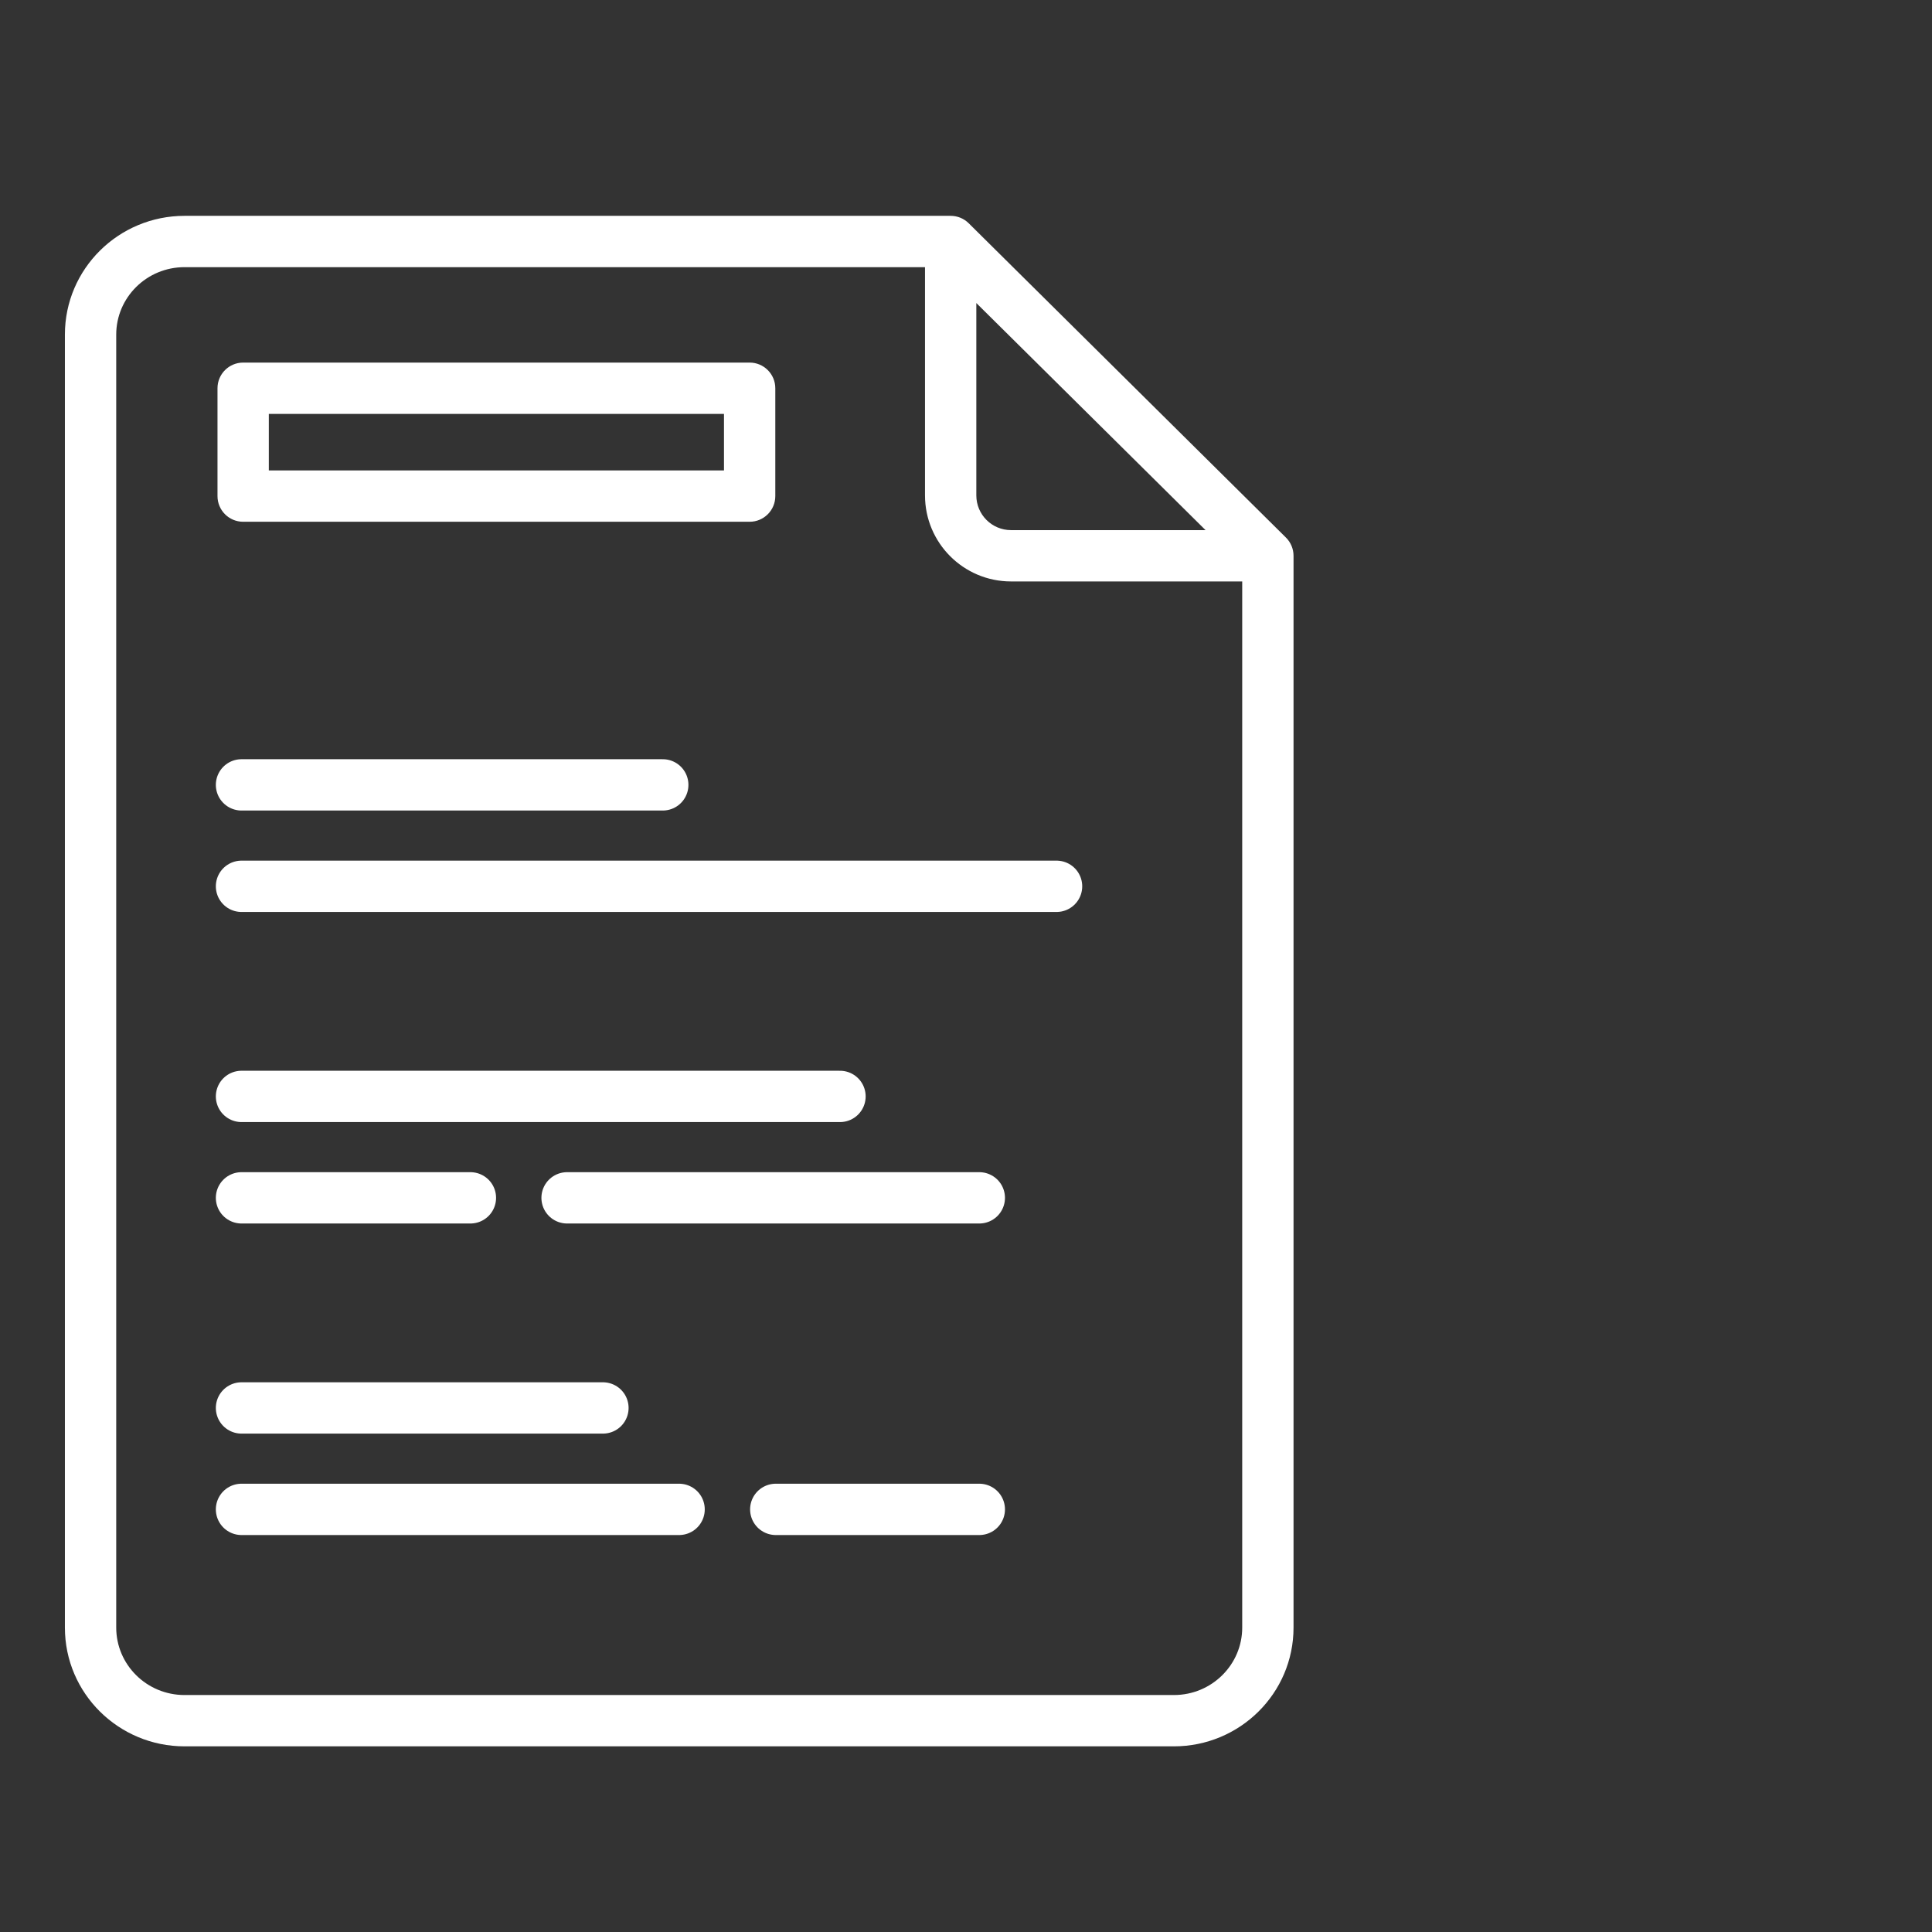
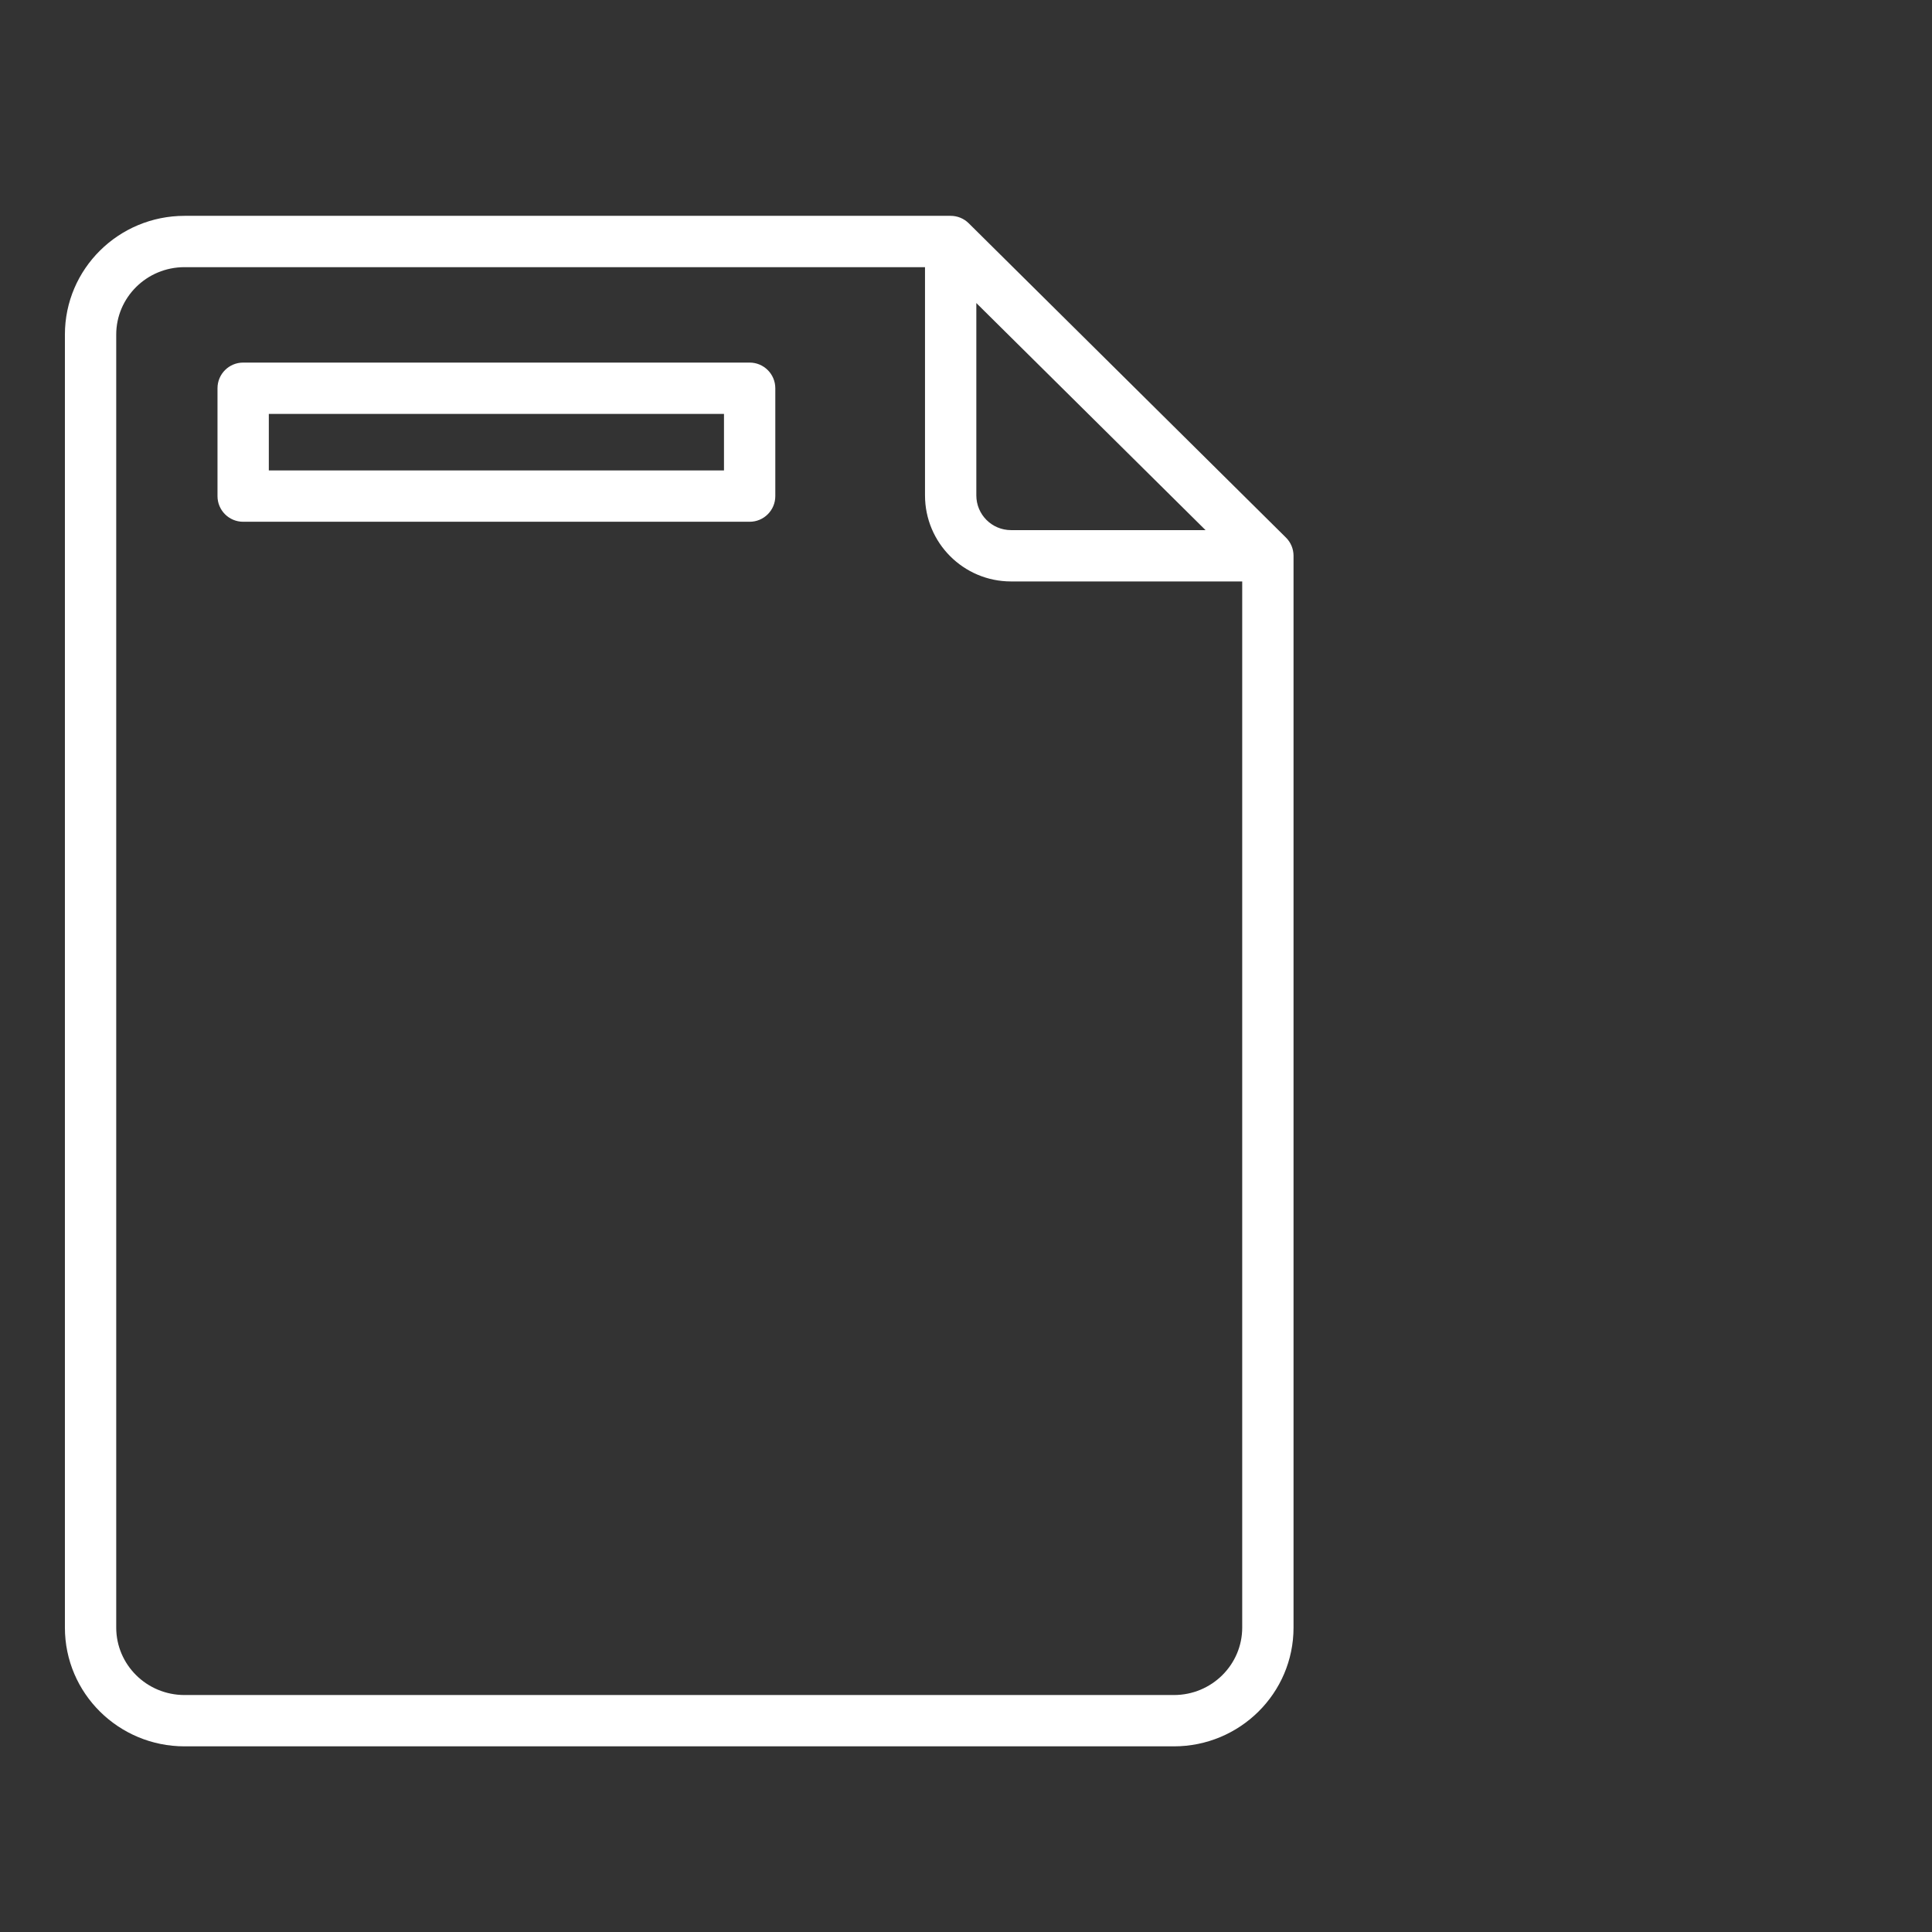
<svg xmlns="http://www.w3.org/2000/svg" width="64" height="64" viewBox="0 0 64 64" fill="none">
  <rect x="0" y="0" width="64" height="64" fill="#333333" stroke="none" />
  <path d="M31.492 8V7.15C31.716 7.15 31.931 7.238 32.09 7.396L31.492 8ZM42 18.41L42.598 17.807C42.759 17.966 42.85 18.184 42.85 18.41H42ZM8.055 12.861H7.205C7.205 12.392 7.585 12.011 8.055 12.011V12.861ZM8.055 16.434V17.284C7.585 17.284 7.205 16.904 7.205 16.434H8.055ZM24.833 16.434H25.683C25.683 16.904 25.302 17.284 24.833 17.284V16.434ZM24.833 12.861V12.011C25.302 12.011 25.683 12.392 25.683 12.861H24.833ZM31.492 8V8.85L6.113 8.85V8V7.15L31.492 7.15V8ZM42 53.916H41.15L41.15 18.41H42H42.85L42.85 53.916H42ZM31.492 8L32.09 7.396L42.598 17.807L42 18.41L41.402 19.014L30.894 8.604L31.492 8ZM38.887 57V56.15C40.144 56.15 41.15 55.142 41.15 53.916H42H42.85C42.85 56.096 41.068 57.85 38.887 57.85V57ZM3 53.916H3.85C3.85 55.142 4.856 56.15 6.113 56.15V57V57.85C3.932 57.85 2.15 56.096 2.15 53.916H3ZM3 11.084H2.15C2.15 8.904 3.932 7.15 6.113 7.15V8V8.85C4.856 8.85 3.85 9.858 3.85 11.084H3ZM6.113 57V56.15L37.841 56.15V57V57.85L6.113 57.85V57ZM37.841 57V56.15H38.887V57V57.85H37.841V57ZM3 11.084H3.85V12.12H3H2.15V11.084H3ZM3 12.12H3.85L3.85 53.916H3H2.15L2.15 12.12H3ZM8.055 12.861H8.905V16.434H8.055H7.205V12.861H8.055ZM8.055 16.434V15.584L24.833 15.584V16.434V17.284L8.055 17.284V16.434ZM24.833 16.434H23.983V12.861H24.833H25.683V16.434H24.833ZM24.833 12.861V13.711L8.055 13.711V12.861V12.011L24.833 12.011V12.861ZM31.492 8H32.342V16.41H31.492H30.642V8H31.492ZM33.492 18.41V17.561H42V18.41V19.261H33.492V18.41ZM31.492 16.41H32.342C32.342 17.046 32.857 17.561 33.492 17.561V18.41V19.261C31.918 19.261 30.642 17.985 30.642 16.41H31.492Z" fill="white" />
-   <path d="M8 26H21.955M8 29.36H35M8 36.32H27.826M8 39.68H15.583M18.785 39.68H32.441M8 46.64H19.973M8 50H22.496M25.698 50H32.441" stroke="white" stroke-width="1.7" stroke-linecap="round" stroke-linejoin="round" />
</svg>